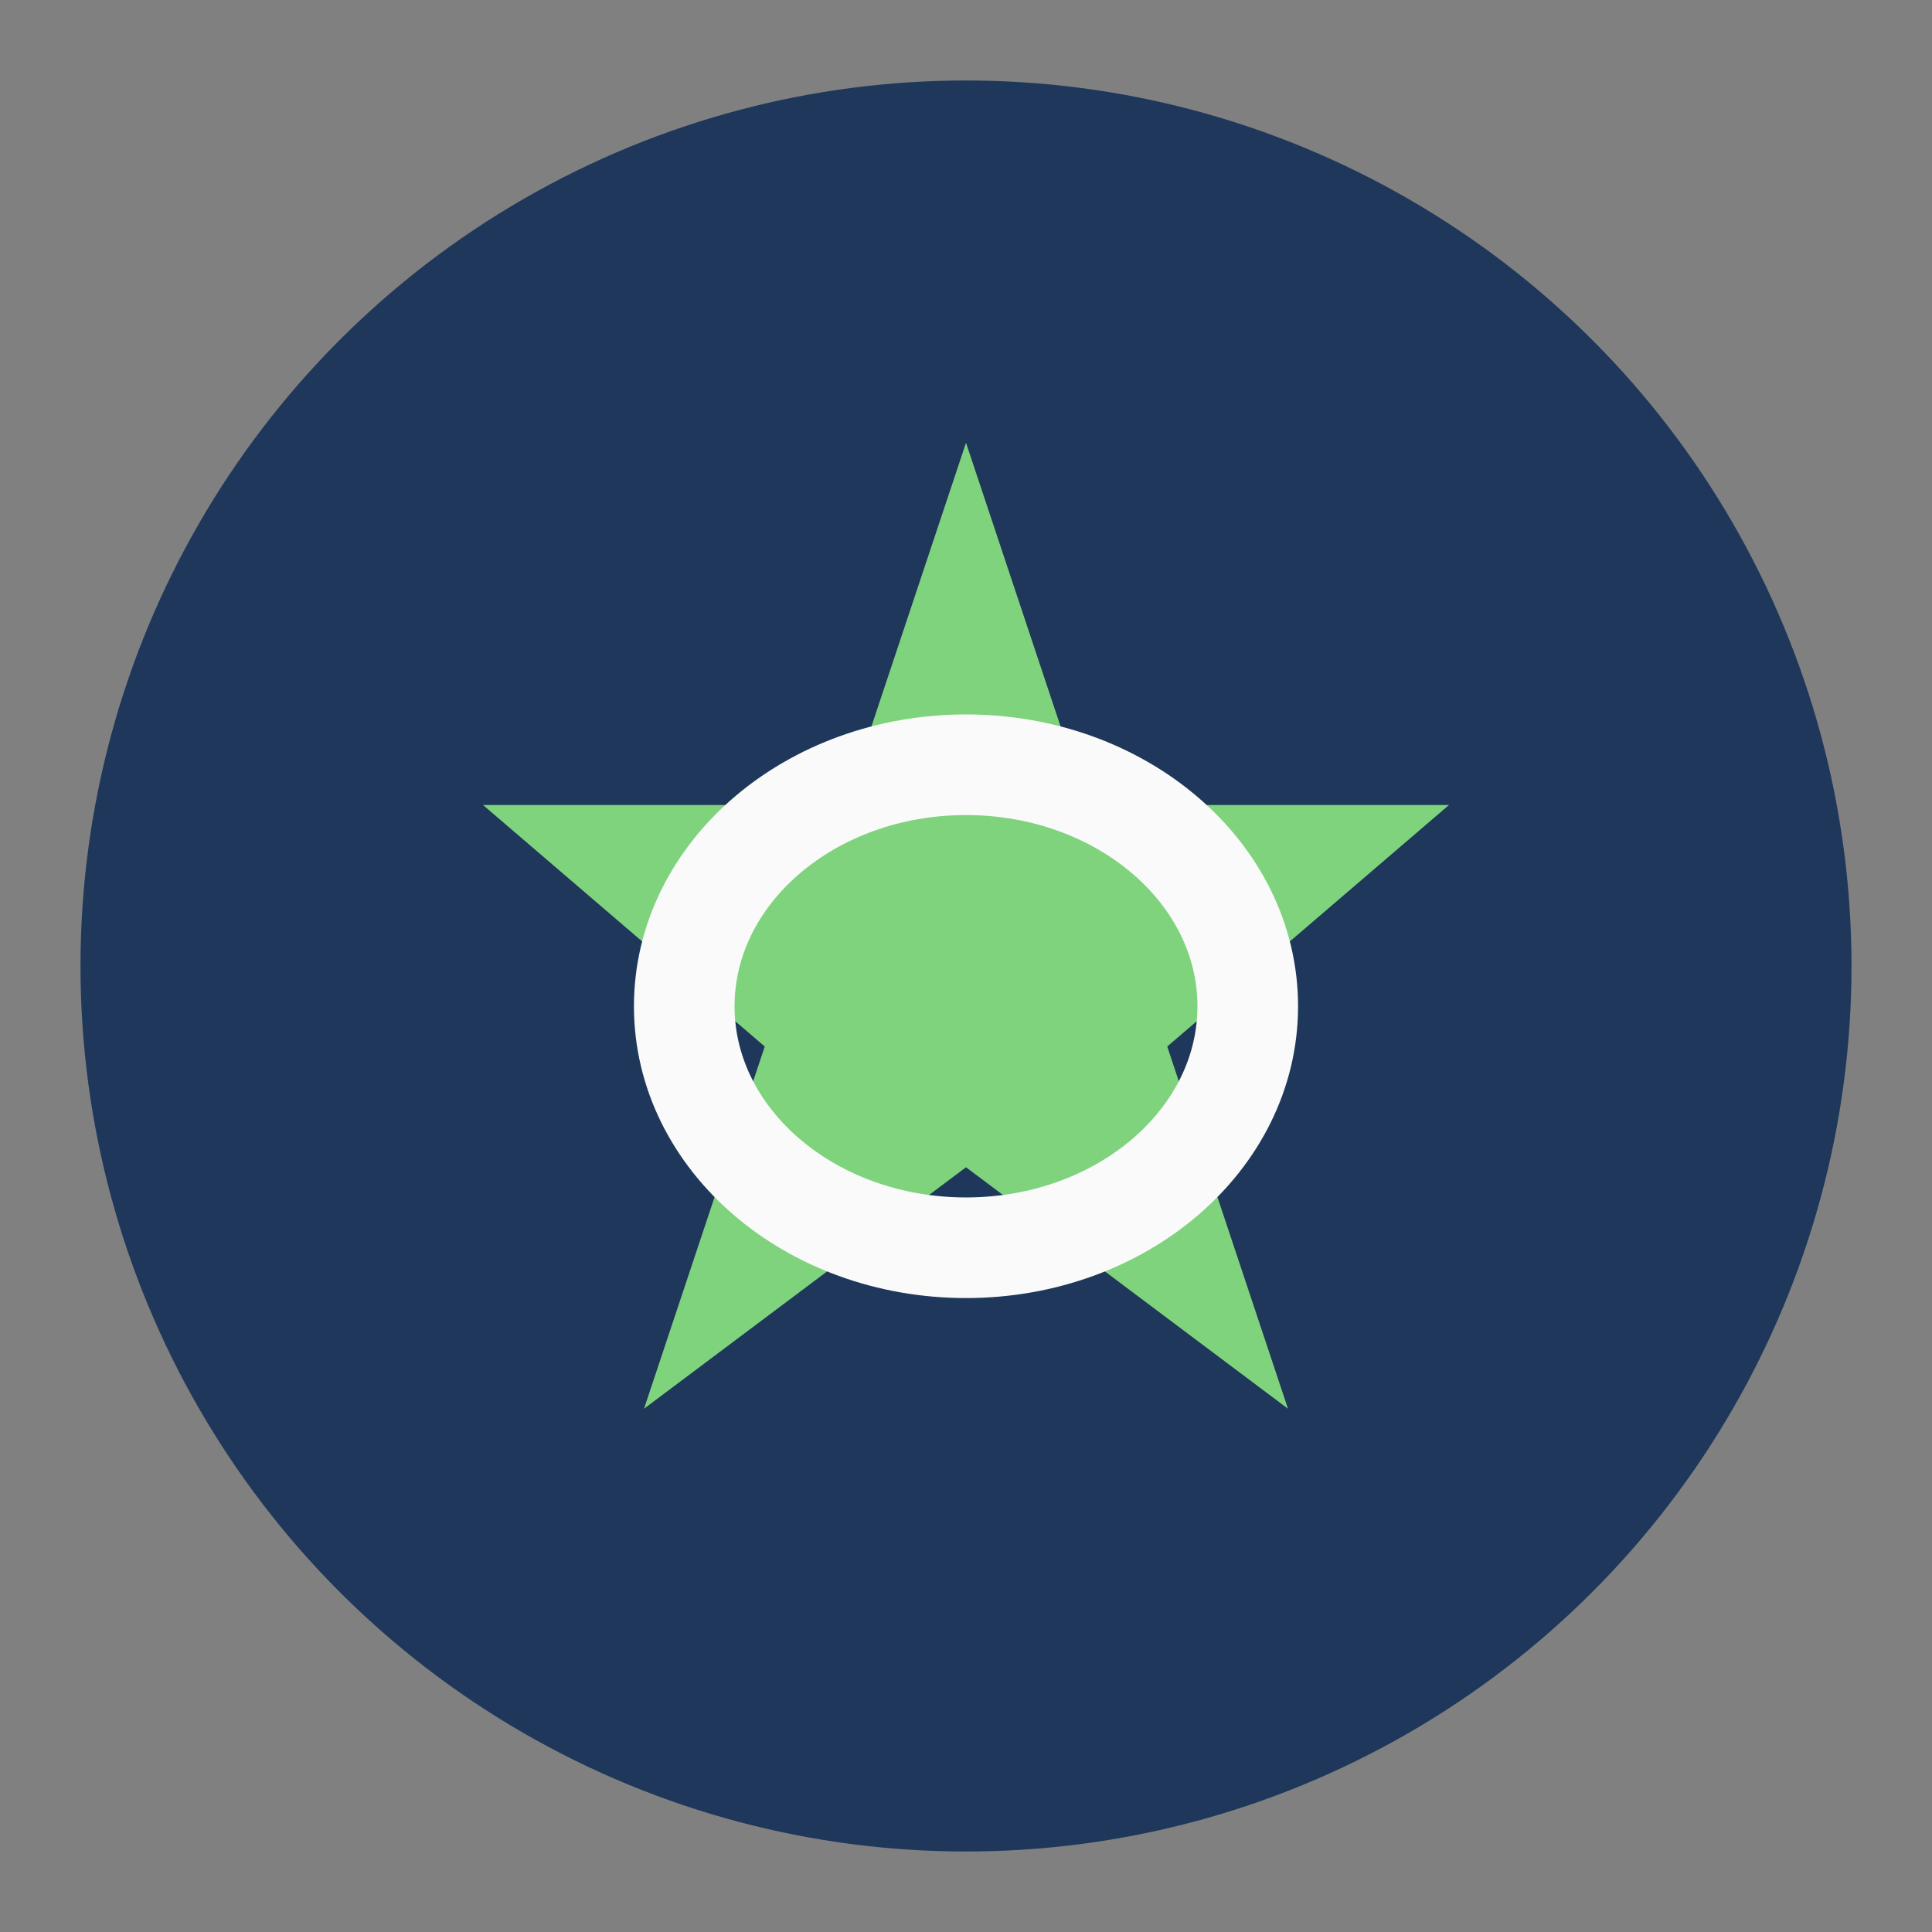
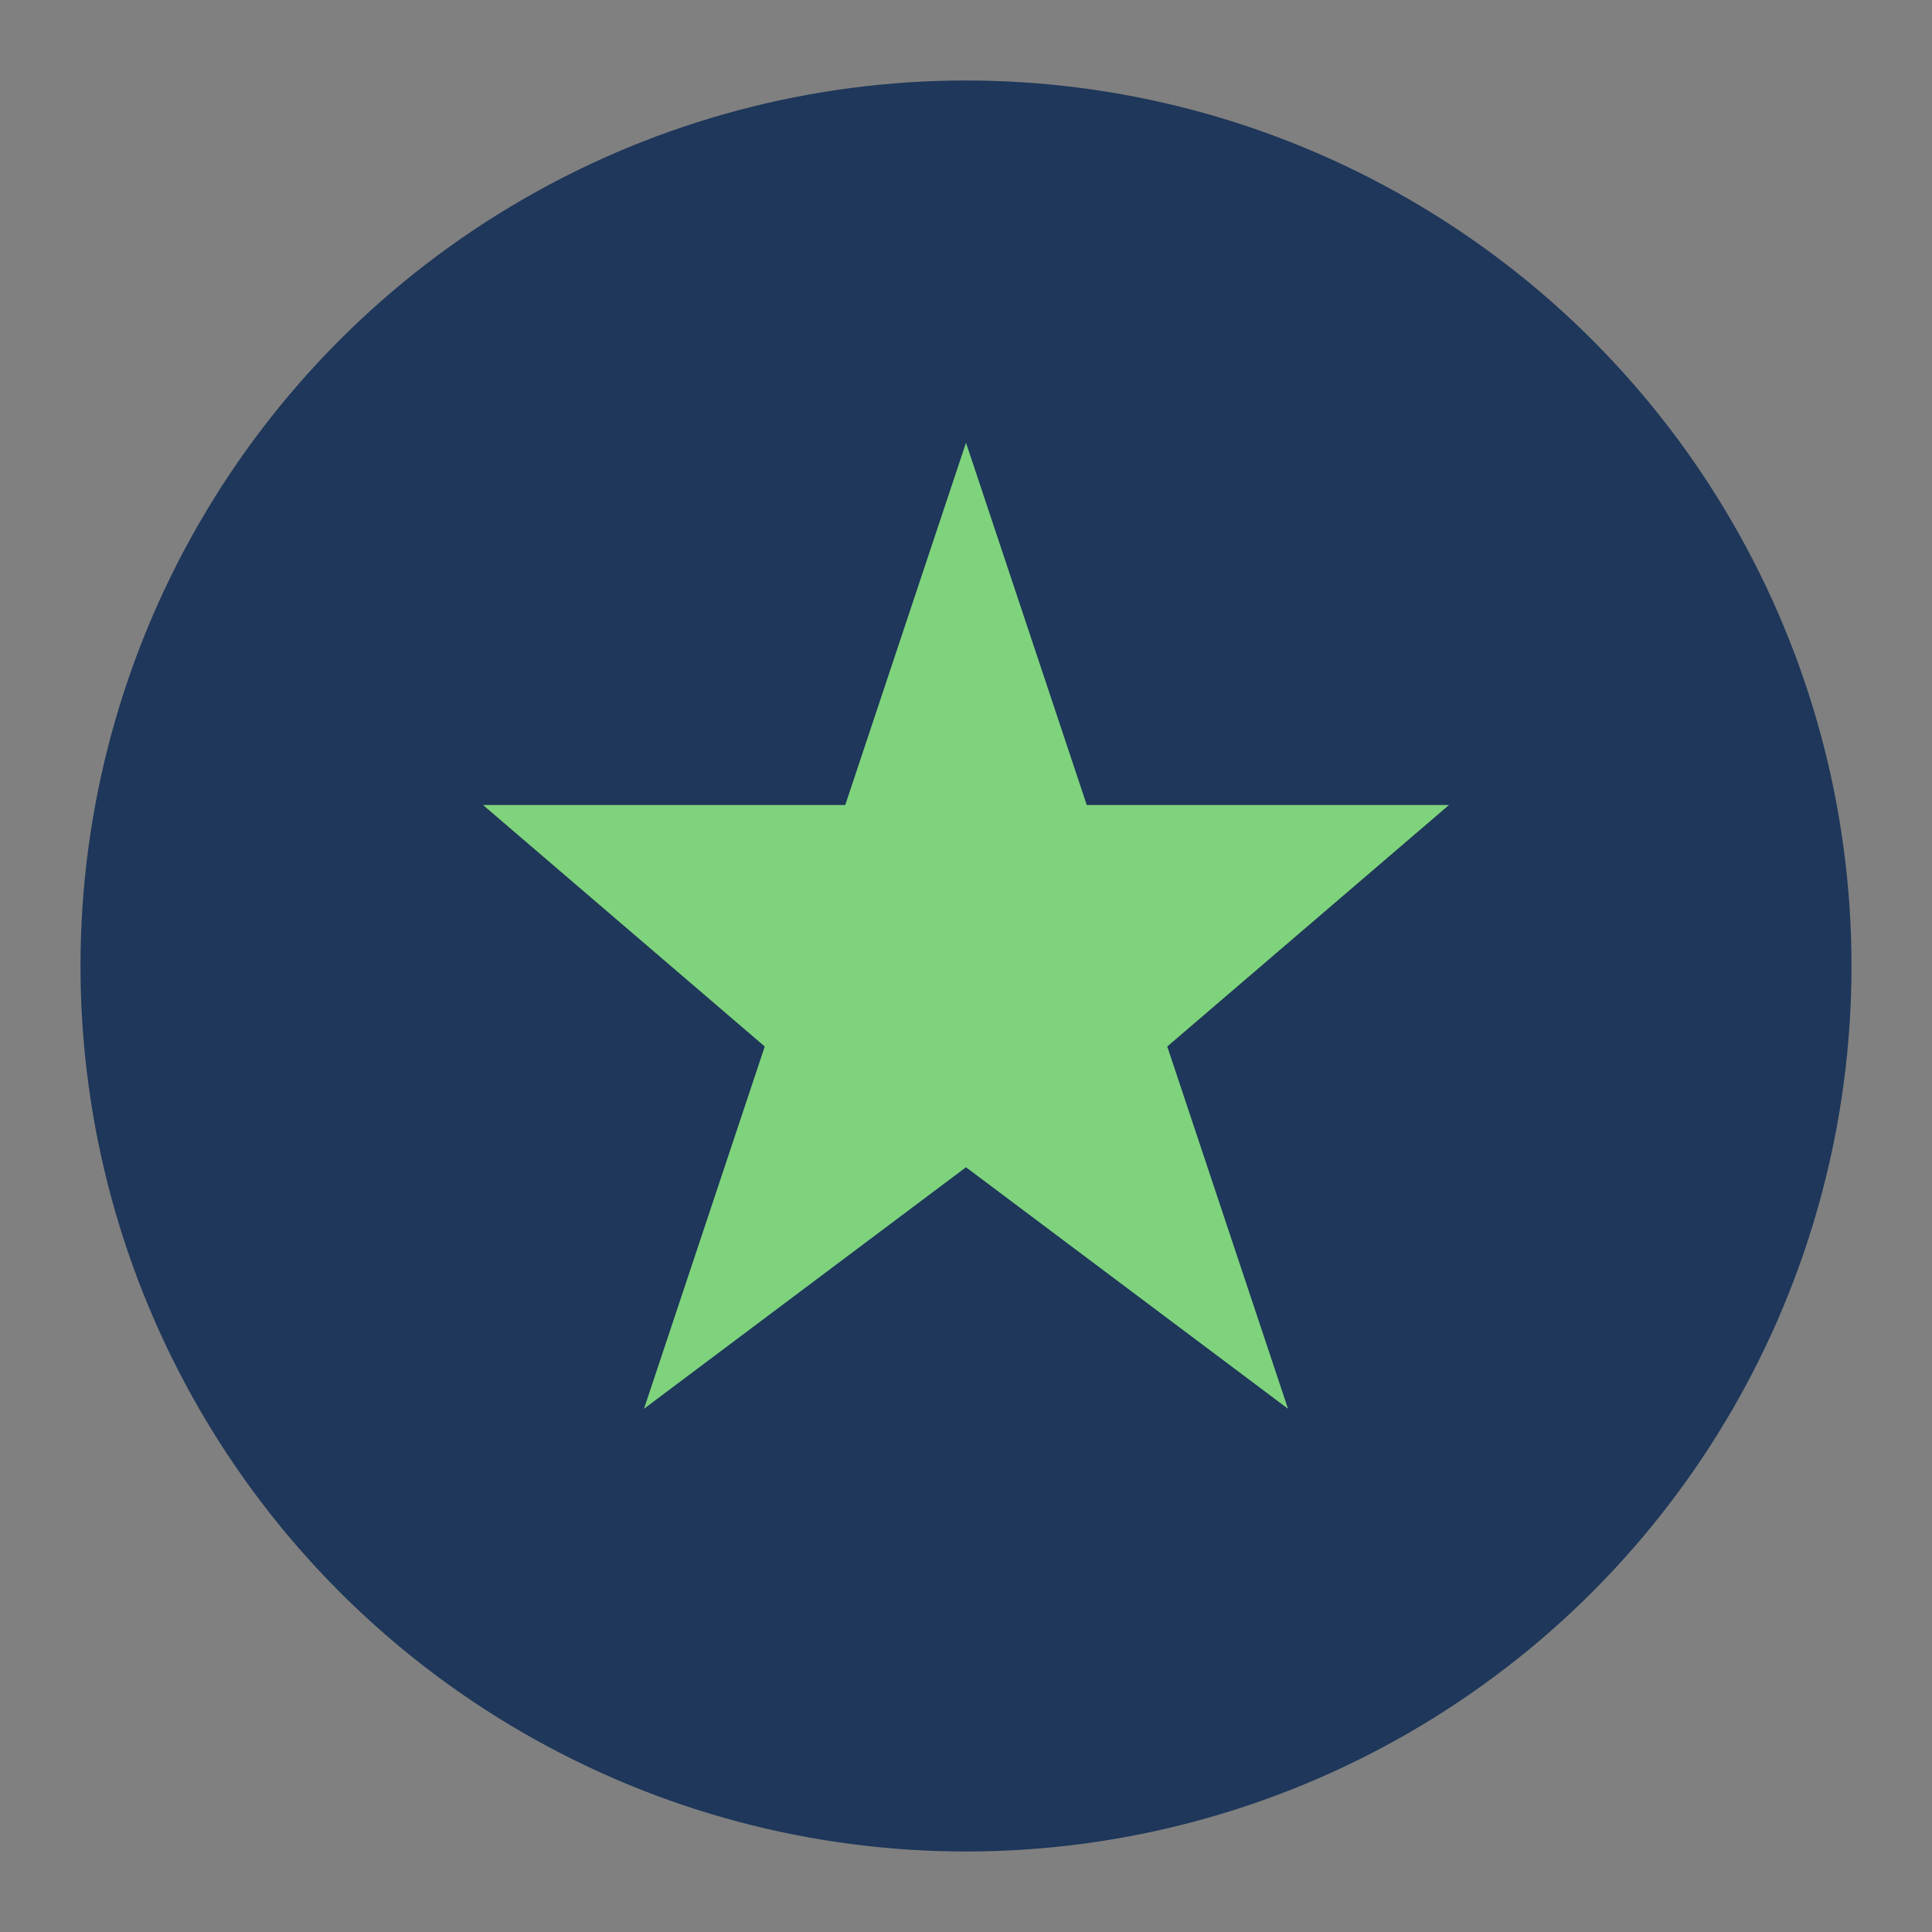
<svg xmlns="http://www.w3.org/2000/svg" width="48" height="48" viewBox="0 0 48 48">
  <rect x="0" y="0" width="48" height="48" fill="#808080" stroke="none" />
  <circle cx="24" cy="24" r="22" fill="#1E375A" />
  <path d="M24 11l3 9h9l-7 6 3 9-8-6-8 6 3-9-7-6h9z" fill="#7FD37D" />
-   <ellipse cx="24" cy="25" rx="7" ry="6" fill="none" stroke="#FAFAFA" stroke-width="2.5" />
</svg>